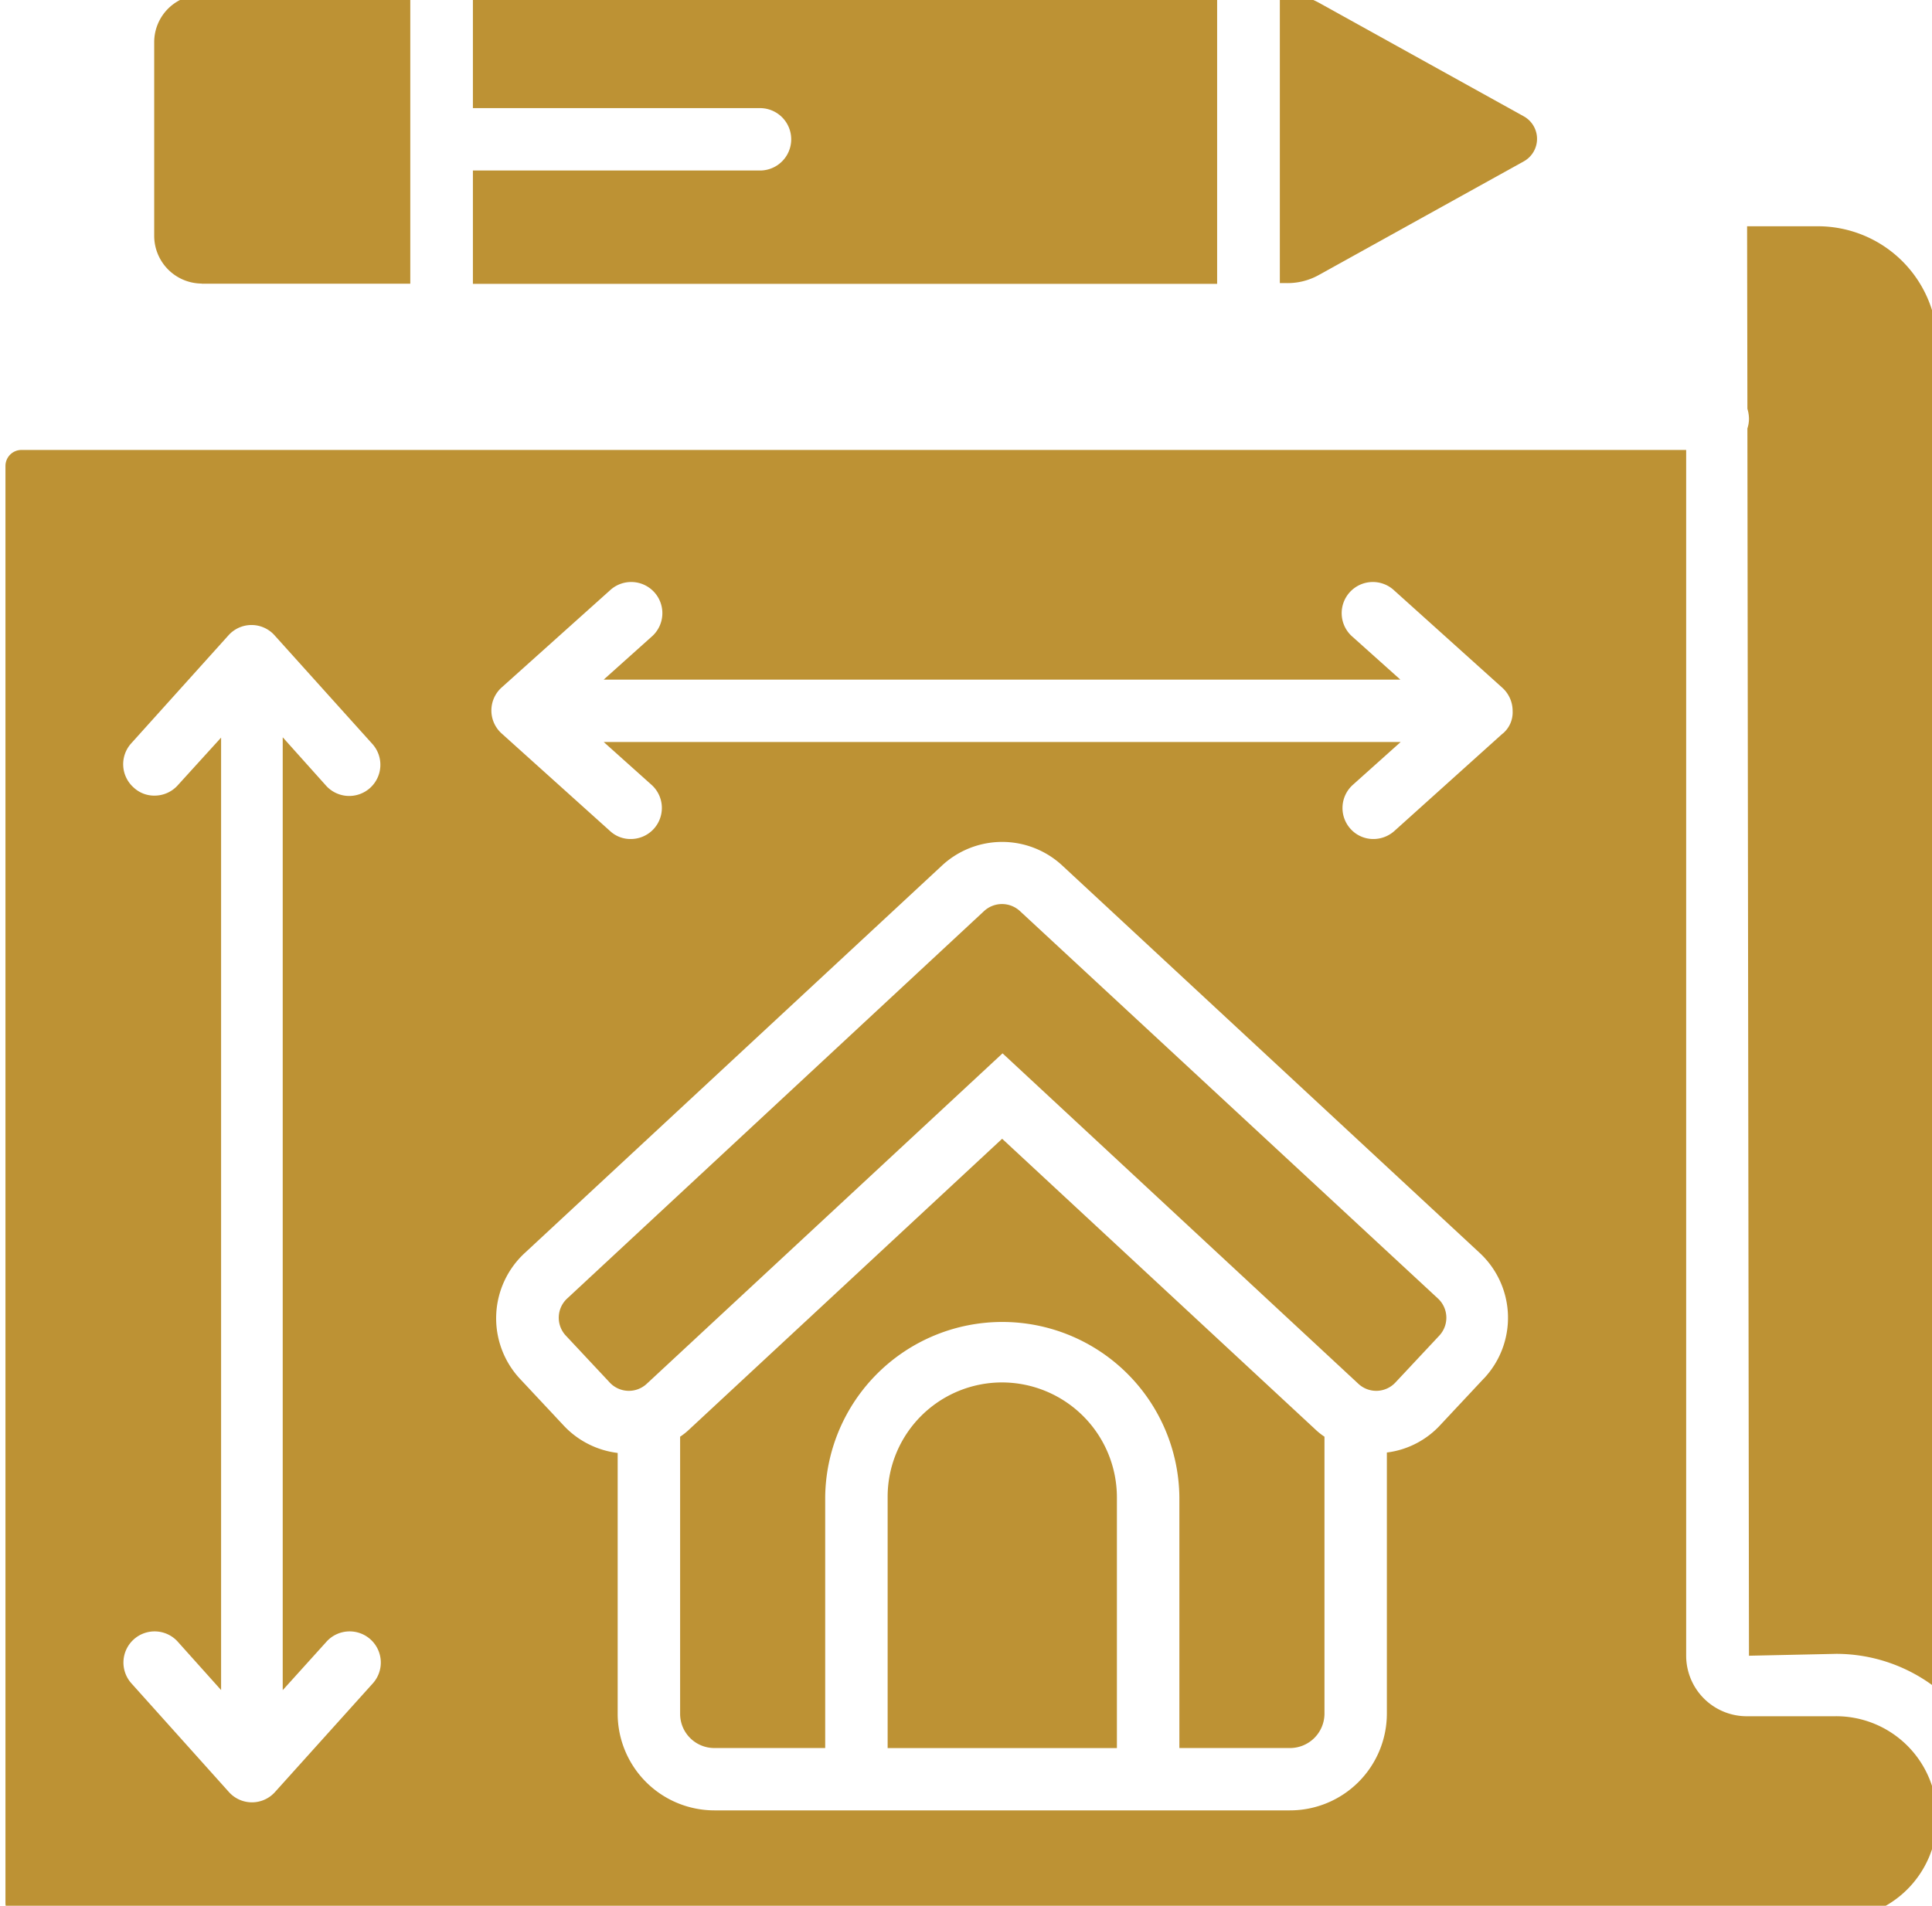
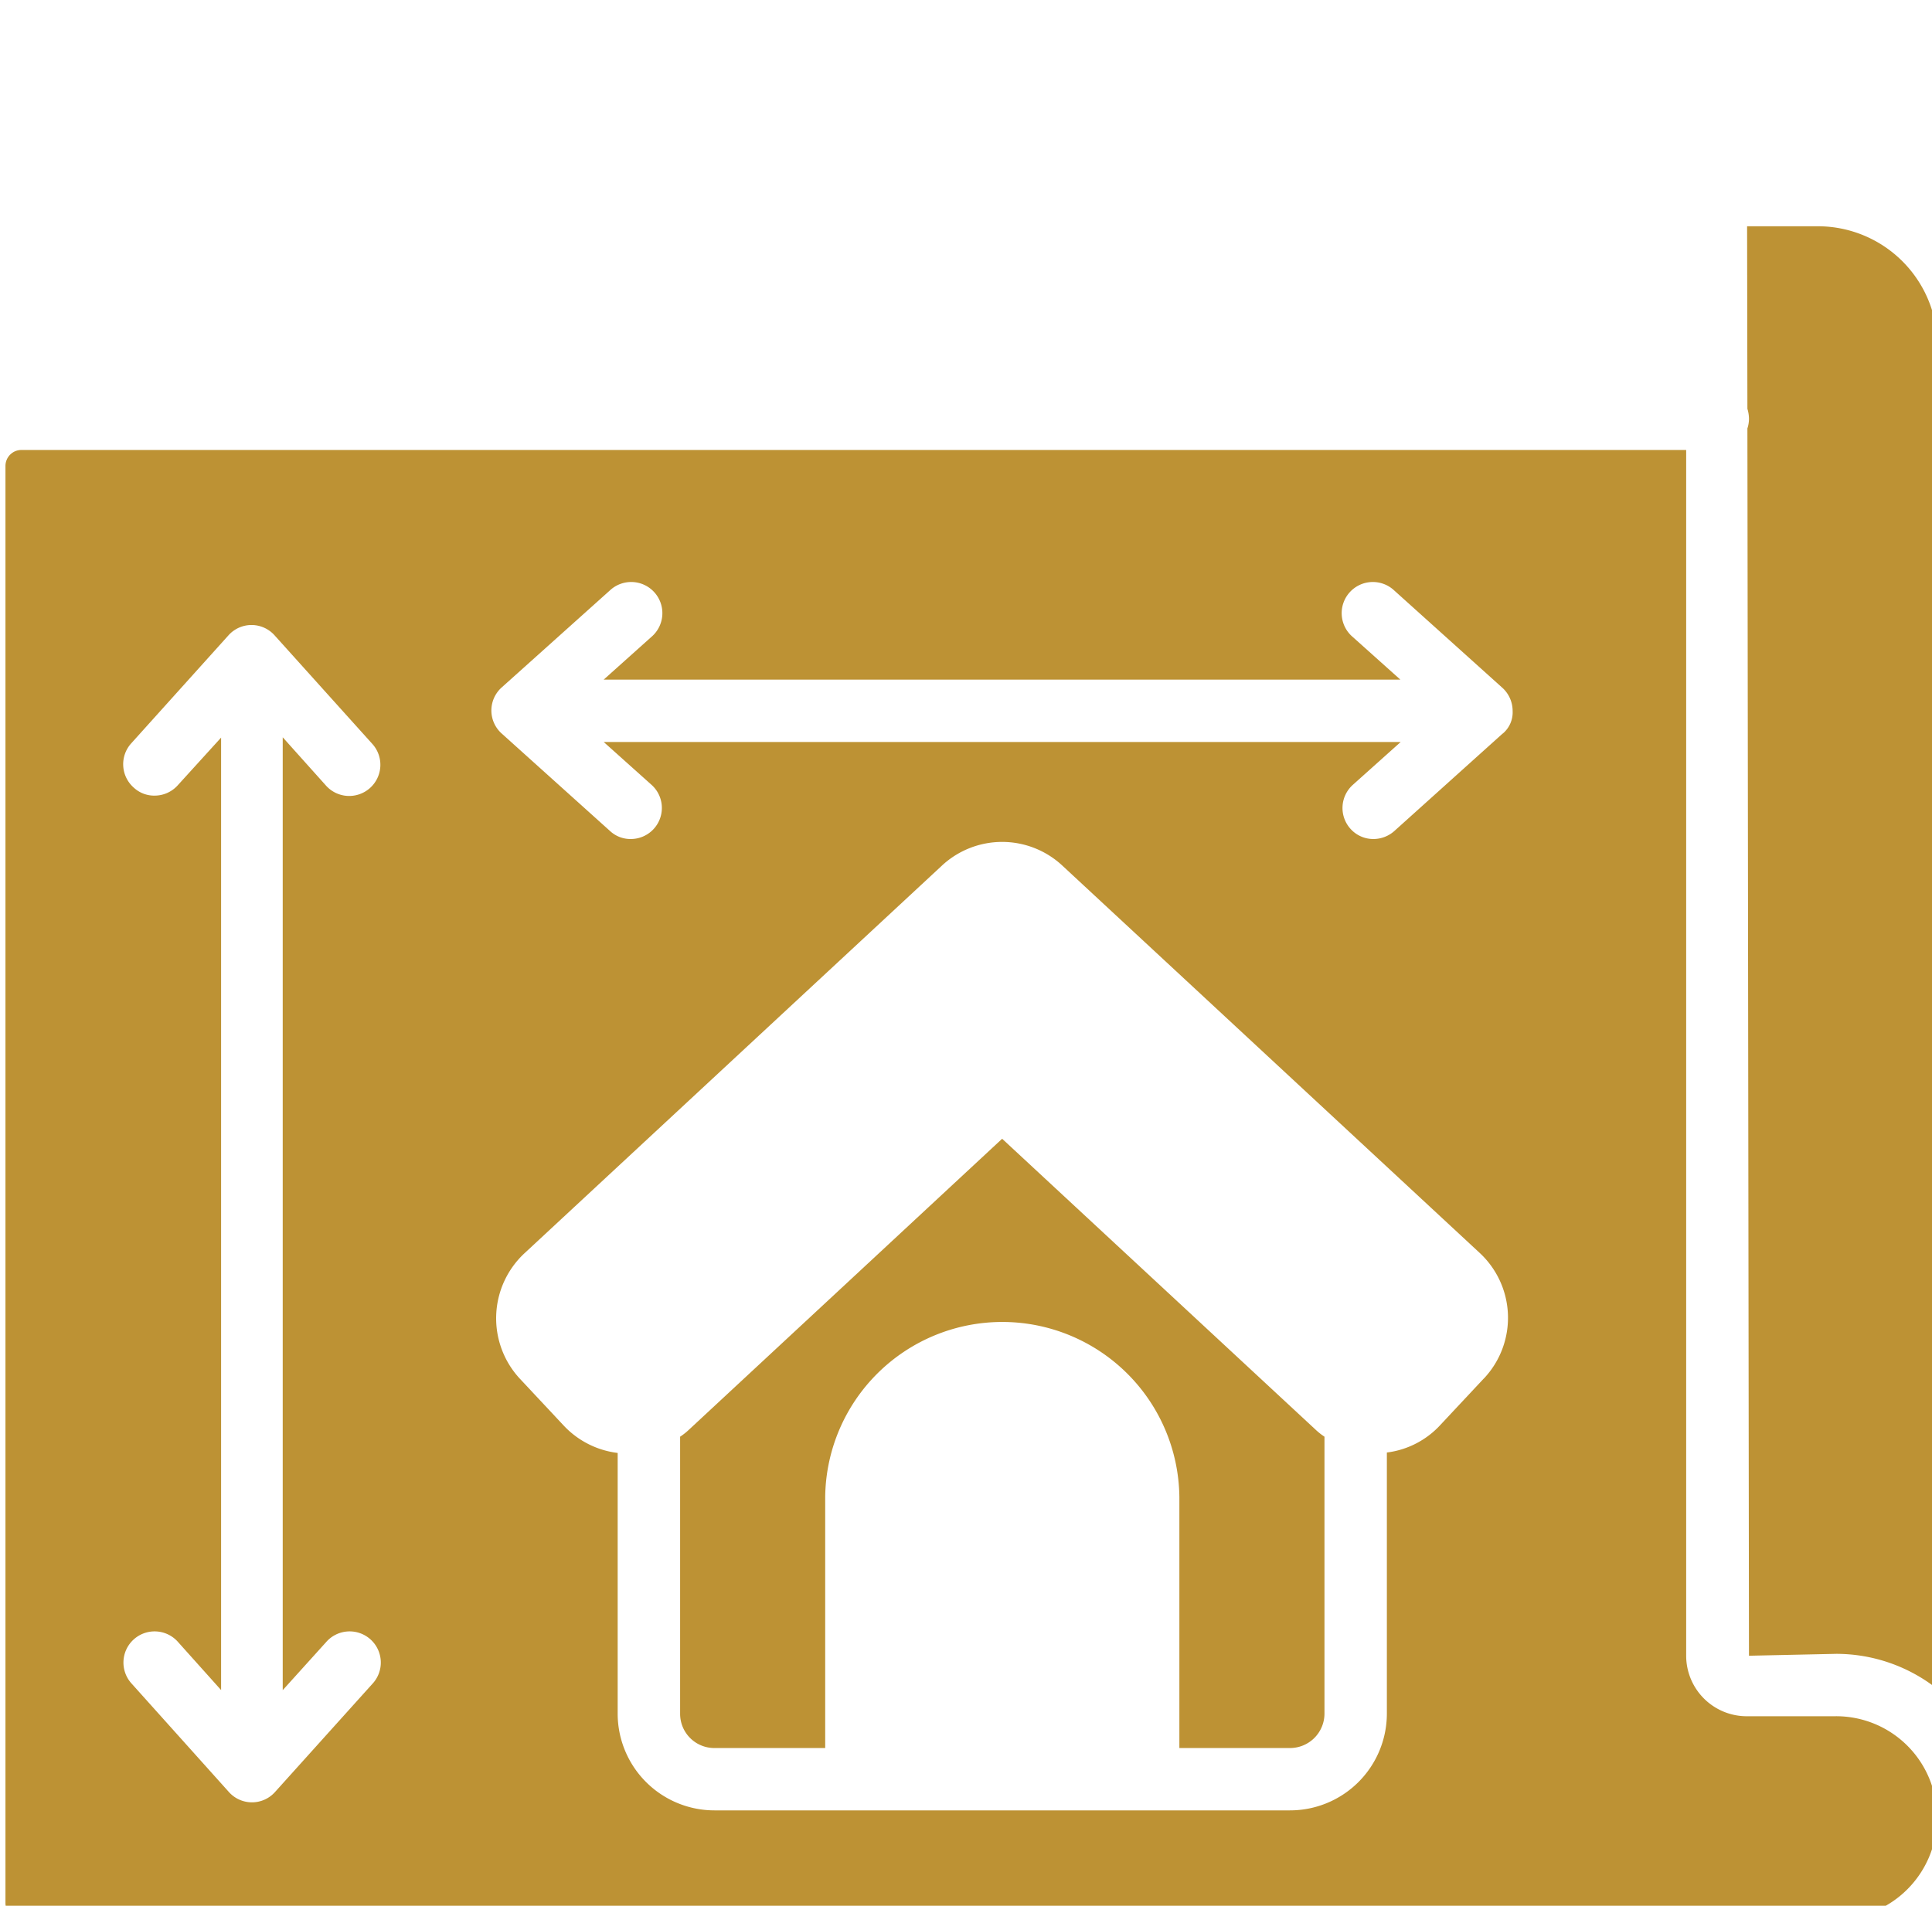
<svg xmlns="http://www.w3.org/2000/svg" width="75" height="74" viewBox="0 0 75 74">
  <defs>
    <clipPath id="clip-path">
      <rect id="Rectangle_428" data-name="Rectangle 428" width="75" height="74" transform="translate(-0.255 0.242)" fill="#bd9234" />
    </clipPath>
  </defs>
  <g id="icon_art_elevation" data-name="icon art elevation" transform="translate(0.255 -0.242)" clip-path="url(#clip-path)">
    <g id="Group_67" data-name="Group 67" transform="translate(-0.043 0.015)">
      <path id="Path_8734" data-name="Path 8734" d="M563.7,81.284h-2.762l.012,7.087a1.367,1.367,0,0,1,.061.388,1.2,1.2,0,0,1-.061.375l.061,47.656,3.38-.073a6.337,6.337,0,0,1,3.937,1.369V85.911a4.643,4.643,0,0,0-4.628-4.627Z" transform="translate(-493.328 -72.271)" fill="#bd9234" />
-       <path id="Path_8735" data-name="Path 8735" d="M255.75,265.893a1.026,1.026,0,0,0-1.393,0l-16.185,15.045a1.017,1.017,0,0,0-.049,1.442l1.7,1.817a1.017,1.017,0,0,0,1.442.049l13.81-12.829,13.81,12.829a1.017,1.017,0,0,0,1.442-.049l1.7-1.817a1.017,1.017,0,0,0-.049-1.442Z" transform="translate(-216.368 -230.289)" fill="#bd9234" />
      <path id="Path_8736" data-name="Path 8736" d="M283.339,329.46l-12.15,11.29a2.542,2.542,0,0,1-.351.279v10.757a1.328,1.328,0,0,0,1.332,1.332h4.3v-9.752a6.875,6.875,0,0,1,13.749,0v9.752h4.288a1.339,1.339,0,0,0,1.345-1.332V341.029a2.534,2.534,0,0,1-.351-.279Z" transform="translate(-244.648 -285.015)" fill="#bd9234" />
-       <path id="Path_8737" data-name="Path 8737" d="M331.705,395.73a4.441,4.441,0,0,0-4.446,4.446v9.752h8.9v-9.752a4.466,4.466,0,0,0-4.458-4.446Z" transform="translate(-293.013 -341.823)" fill="#bd9234" />
-       <path id="Path_8738" data-name="Path 8738" d="M129.7,29.546h8.1V18.328h-8.1a1.84,1.84,0,0,0-1.841,1.841V27.7a1.856,1.856,0,0,0,1.841,1.841Z" transform="translate(-122.085 -18.303)" fill="#bd9234" />
-       <path id="Path_8739" data-name="Path 8739" d="M435.451,29.047l7.934-4.4a1,1,0,0,0,0-1.745l-7.934-4.4a2.749,2.749,0,0,0-1.345-.351h-.194V29.374h.194a2.491,2.491,0,0,0,1.345-.327Z" transform="translate(-384.441 -18.156)" fill="#bd9234" />
      <path id="Path_8740" data-name="Path 8740" d="M158.445,191.29h-3.453a2.353,2.353,0,0,1-2.35-2.35v-46.82H88.015a.621.621,0,0,0-.618.618v55.809a.621.621,0,0,0,.618.618h70.431a3.944,3.944,0,0,0,3.937-3.937,3.724,3.724,0,0,0-.072-.739,3.914,3.914,0,0,0-3.864-3.2Zm-58.608-2.87a1.21,1.21,0,1,1,1.805,1.611l-3.78,4.2a1.2,1.2,0,0,1-1.792,0l-3.767-4.2a1.21,1.21,0,1,1,1.805-1.611l1.66,1.853,0-36.984-1.684,1.853a1.206,1.206,0,0,1-.9.4,1.163,1.163,0,0,1-.811-.315,1.209,1.209,0,0,1-.1-1.708l3.78-4.2a1.2,1.2,0,0,1,1.792,0l3.78,4.2a1.21,1.21,0,1,1-1.805,1.611l-1.66-1.853v37Zm44.954-10.249-1.684,1.8a3.385,3.385,0,0,1-2.084,1.078v10.14a3.761,3.761,0,0,1-3.767,3.756H114.919a3.759,3.759,0,0,1-3.756-3.756V181.066a3.438,3.438,0,0,1-2.12-1.09l-1.684-1.8a3.449,3.449,0,0,1,.206-4.882l16.185-15.034a3.43,3.43,0,0,1,4.663-.012l16.22,15.057a3.437,3.437,0,0,1,.157,4.87Zm.727-25.039-4.2,3.78a1.222,1.222,0,0,1-.811.315,1.187,1.187,0,0,1-.9-.4,1.208,1.208,0,0,1,.1-1.708l1.853-1.66h-30.94l1.853,1.66a1.206,1.206,0,0,1-.8,2.108,1.163,1.163,0,0,1-.811-.315l-4.2-3.78a1.2,1.2,0,0,1,0-1.792l4.2-3.767a1.21,1.21,0,1,1,1.611,1.805l-1.853,1.66h30.927l-1.853-1.66a1.21,1.21,0,1,1,1.611-1.805l4.2,3.78a1.213,1.213,0,0,1,.4.9,1.076,1.076,0,0,1-.388.884Z" transform="translate(-87.397 -124.421)" fill="#bd9234" />
-       <path id="Path_8741" data-name="Path 8741" d="M243.391,18.328H214.5v4.4h11.145a1.211,1.211,0,0,1,0,2.423H214.5v4.4h28.891Z" transform="translate(-196.354 -18.303)" fill="#bd9234" />
    </g>
  </g>
</svg>